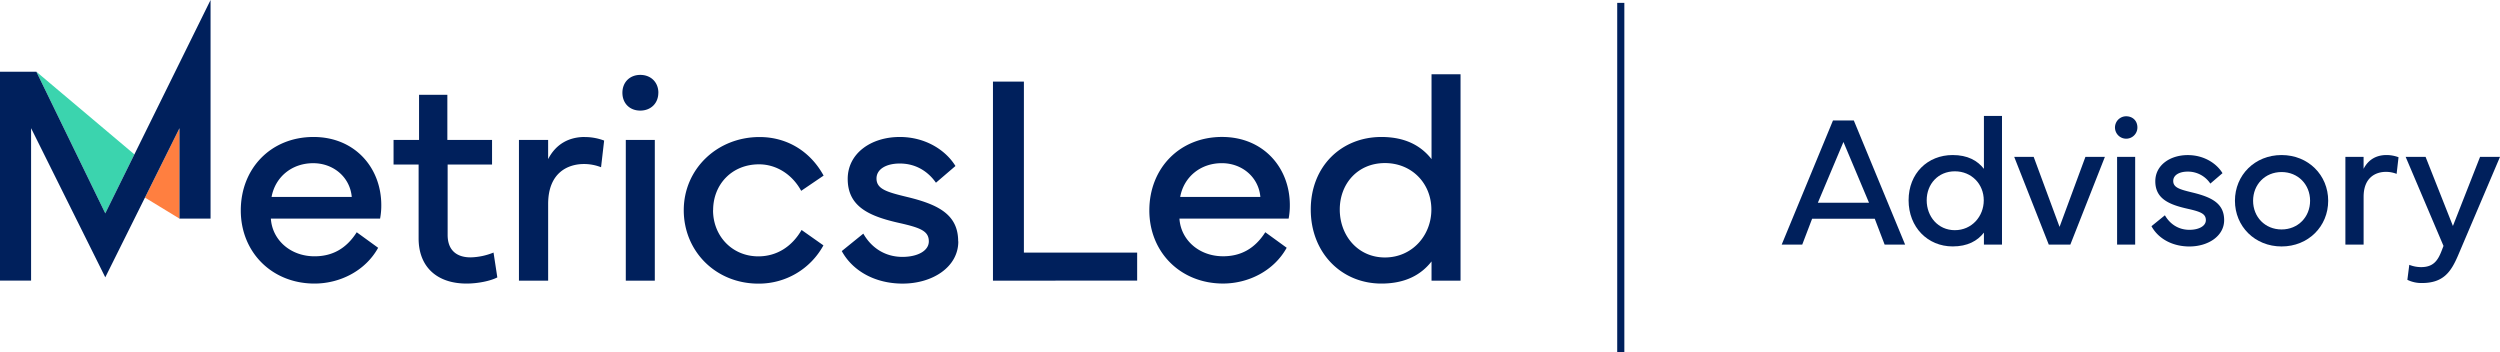
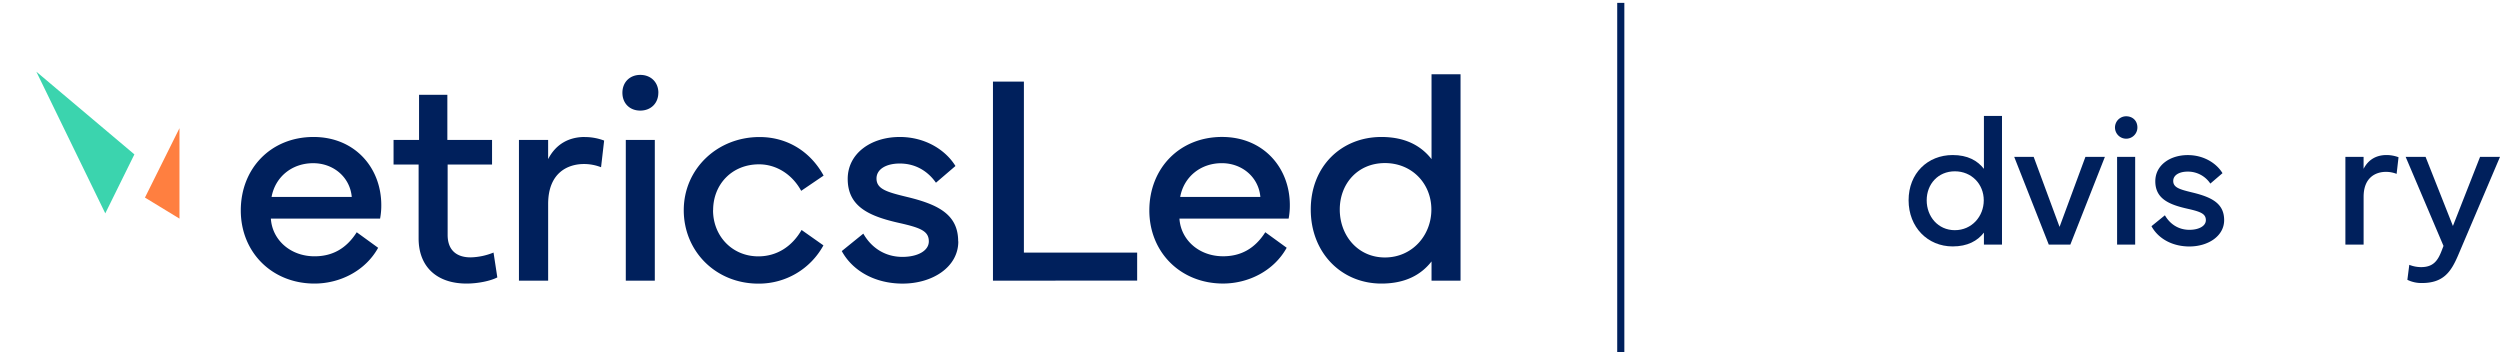
<svg xmlns="http://www.w3.org/2000/svg" id="Layer_1" data-name="Layer 1" viewBox="0 0 2074.93 292.14">
  <defs>
    <style>.cls-1{fill:#00205c;}.cls-2{fill:#ff7f40;}.cls-3{fill:#3bd4ae;}</style>
  </defs>
-   <path class="cls-1" d="M1478.76,203l42.56-103h17.3l42.57,103h-17L1556,181.56h-52l-8.2,21.47Zm72.46-34.75L1530,117.83l-21.24,50.45Z" />
  <path class="cls-1" d="M1620.65,128.68c12.37,0,20.56,4.55,25.95,11.45V96.2h15V203h-15v-9.94c-5.39,6.91-13.58,11.46-25.95,11.46-20.72,0-36.57-15.93-36.57-38.31S1599.93,128.68,1620.65,128.68Zm-21.55,37.56c0,13.42,9.33,24.8,23.37,24.8s24-11.38,24-24.8-10.09-24.06-24-24.06S1599.1,152.81,1599.1,166.24Z" />
  <path class="cls-1" d="M1671.74,130.2h16.16l21.48,58.11,21.47-58.11H1747L1718.33,203h-17.91Z" />
  <path class="cls-1" d="M1764.64,96.51c5.47,0,9.34,3.79,9.34,9.25a9.3,9.3,0,1,1-9.34-9.25ZM1757.13,203V130.2h15V203Z" />
  <path class="cls-1" d="M1796.81,178.68c4.1,7.13,11.08,12.06,20.33,12.06,7.82,0,13.66-3.11,13.66-8,0-5.39-4.47-7.06-15.17-9.48-15.63-3.49-26.79-8.43-26.79-22.84,0-13.2,12.07-21.7,26.94-21.7,13.58,0,24,7,28.83,15l-10.09,8.65a22.34,22.34,0,0,0-18.74-9.94c-7.21,0-12.06,3-12.06,7.74,0,5.54,5.38,7.06,16.08,9.64,15.86,3.87,26.18,9,26.18,22.91,0,13.28-13.36,21.85-28.84,21.85-14.18,0-25.87-6.52-31.48-16.84Z" />
-   <path class="cls-1" d="M1854.94,166.62c0-21.33,16.54-37.94,38.7-37.94s38.69,16.61,38.69,37.94-16.54,37.93-38.69,37.93S1854.94,187.93,1854.94,166.62Zm38.7,23.82c13.73,0,23.67-10.4,23.67-23.82s-9.94-23.83-23.67-23.83S1870,153.18,1870,166.62,1879.91,190.44,1893.64,190.44Z" />
  <path class="cls-1" d="M1946.61,203V130.2h15.1v9.93c4.09-8,11-11.45,19-11.45a28.49,28.49,0,0,1,10,1.82l-1.59,13.81a23.94,23.94,0,0,0-8.88-1.67c-8,0-18.51,4.25-18.51,20.71V203Z" />
  <path class="cls-1" d="M1996.62,130.2h16.54l22.69,57.36,22.53-57.36h16.55L2040,212.29c-5.84,13.5-12.14,22.61-29.89,22.61a26.37,26.37,0,0,1-12.06-2.66l1.59-12.44a26.9,26.9,0,0,0,9.79,1.9c9.78,0,13.73-4.93,17-13.43l1.6-4.17Z" />
  <path class="cls-1" d="M260.19,113.69c-35.4,0-60.34,26.16-60.34,60.95s25.92,60.71,61.2,60.71c20.68,0,42-10.22,52.8-29.69l-17.77-12.89c-8.76,13.75-20.44,19.95-35,19.95-20.2,0-35.16-13.75-36.26-31.27h90.64a58.78,58.78,0,0,0,1-11.19c0-31.26-22.14-56.57-56.21-56.57M225.4,163.45c3-16.42,16.66-28,34.55-28,16.78,0,30.54,11.56,32,28Zm184.21,46.11,3.16,20.68c-5.84,3-16.18,5.11-25.55,5.11-24.45,0-39.78-13.75-39.78-37.47V136.57h-20.8V116.12H347.8V78.66h23.49v37.46h37.1v20.45H371.53V195c0,12.41,7.18,18.61,19.1,18.61a53.77,53.77,0,0,0,19-4m75.72-95.87a45.51,45.51,0,0,1,16.07,2.93l-2.56,22.13a38.7,38.7,0,0,0-14.23-2.67c-12.9,0-29.68,6.81-29.68,33.21v63.63H430.71V116.12h24.22v15.95c6.56-12.78,17.63-18.38,30.4-18.38m34.06,2.43h24.08v116.8H519.39Zm27-39.17c0,8.76-6.2,14.84-15,14.84S516.58,85.71,516.58,77s6.09-14.84,14.85-14.84,15,6.09,15,14.84m45.38,97.45c0,21.53,15.94,38.32,37.58,38.32,15.22,0,27.87-8,35.9-21.9l18.13,12.78a61,61,0,0,1-54,31.75c-35.39,0-61.92-26.88-61.92-60.95s27.62-60.71,62.9-60.71c23,0,42.22,12,53.17,32l-18.61,12.65c-7.31-13.5-20.44-22-35-22-22.51,0-38.08,16.67-38.08,38.08m203.49,25.91c0,21.29-21.41,35-46.23,35-22.75,0-41.48-10.46-50.49-27l17.88-14.48C723,205.3,734.19,213.21,749,213.21c12.53,0,21.9-5,21.9-12.9,0-8.64-7.18-11.31-24.33-15.2-25.06-5.6-43-13.51-43-36.63,0-21.16,19.35-34.79,43.19-34.79,21.77,0,38.44,11.31,46.23,24.09l-16.18,13.87c-6.33-9-16.3-15.93-30-15.93-11.56,0-19.34,4.86-19.34,12.4,0,8.88,8.64,11.31,25.78,15.45,25.43,6.2,42,14.47,42,36.74m54.55,9.36h94v23.25H824.13V67.7h25.68Zm164.46-96c-35.4,0-60.35,26.16-60.35,60.95s25.92,60.71,61.2,60.71c20.68,0,42-10.22,52.8-29.69l-17.76-12.89c-8.76,13.75-20.44,19.95-35,19.95-20.19,0-35.16-13.75-36.25-31.27h90.63a58.81,58.81,0,0,0,1-11.19c0-31.26-22.15-56.57-56.21-56.57m-34.79,49.76c3-16.42,16.66-28,34.54-28,16.79,0,30.54,11.56,32,28ZM1188.13,61.62v70.45c-8.64-11.07-21.78-18.38-41.61-18.38-33.21,0-58.63,24.33-58.63,60.22s25.42,61.44,58.63,61.44c19.83,0,33-7.3,41.61-18.37v15.94h24.08V61.62Zm-38.69,152.07c-22.5,0-37.47-18.24-37.47-39.78s15-38.56,37.47-38.56,38.56,17,38.56,38.56-16,39.78-38.56,39.78" />
  <polygon class="cls-2" points="120.31 163.98 148.96 181.45 148.96 106.38 120.31 163.98" />
  <polygon class="cls-3" points="111.54 128.13 30.18 59.52 87.38 177.09 111.54 128.13" />
-   <polygon class="cls-1" points="111.54 128.13 87.38 177.09 30.18 59.52 0 59.52 0 232.91 25.8 232.91 25.8 106.38 87.38 230.17 120.31 163.98 148.96 106.38 148.96 181.45 174.76 181.45 174.76 0 111.54 128.13" />
  <rect class="cls-1" x="1342.24" y="2.38" width="5.92" height="289.76" />
</svg>